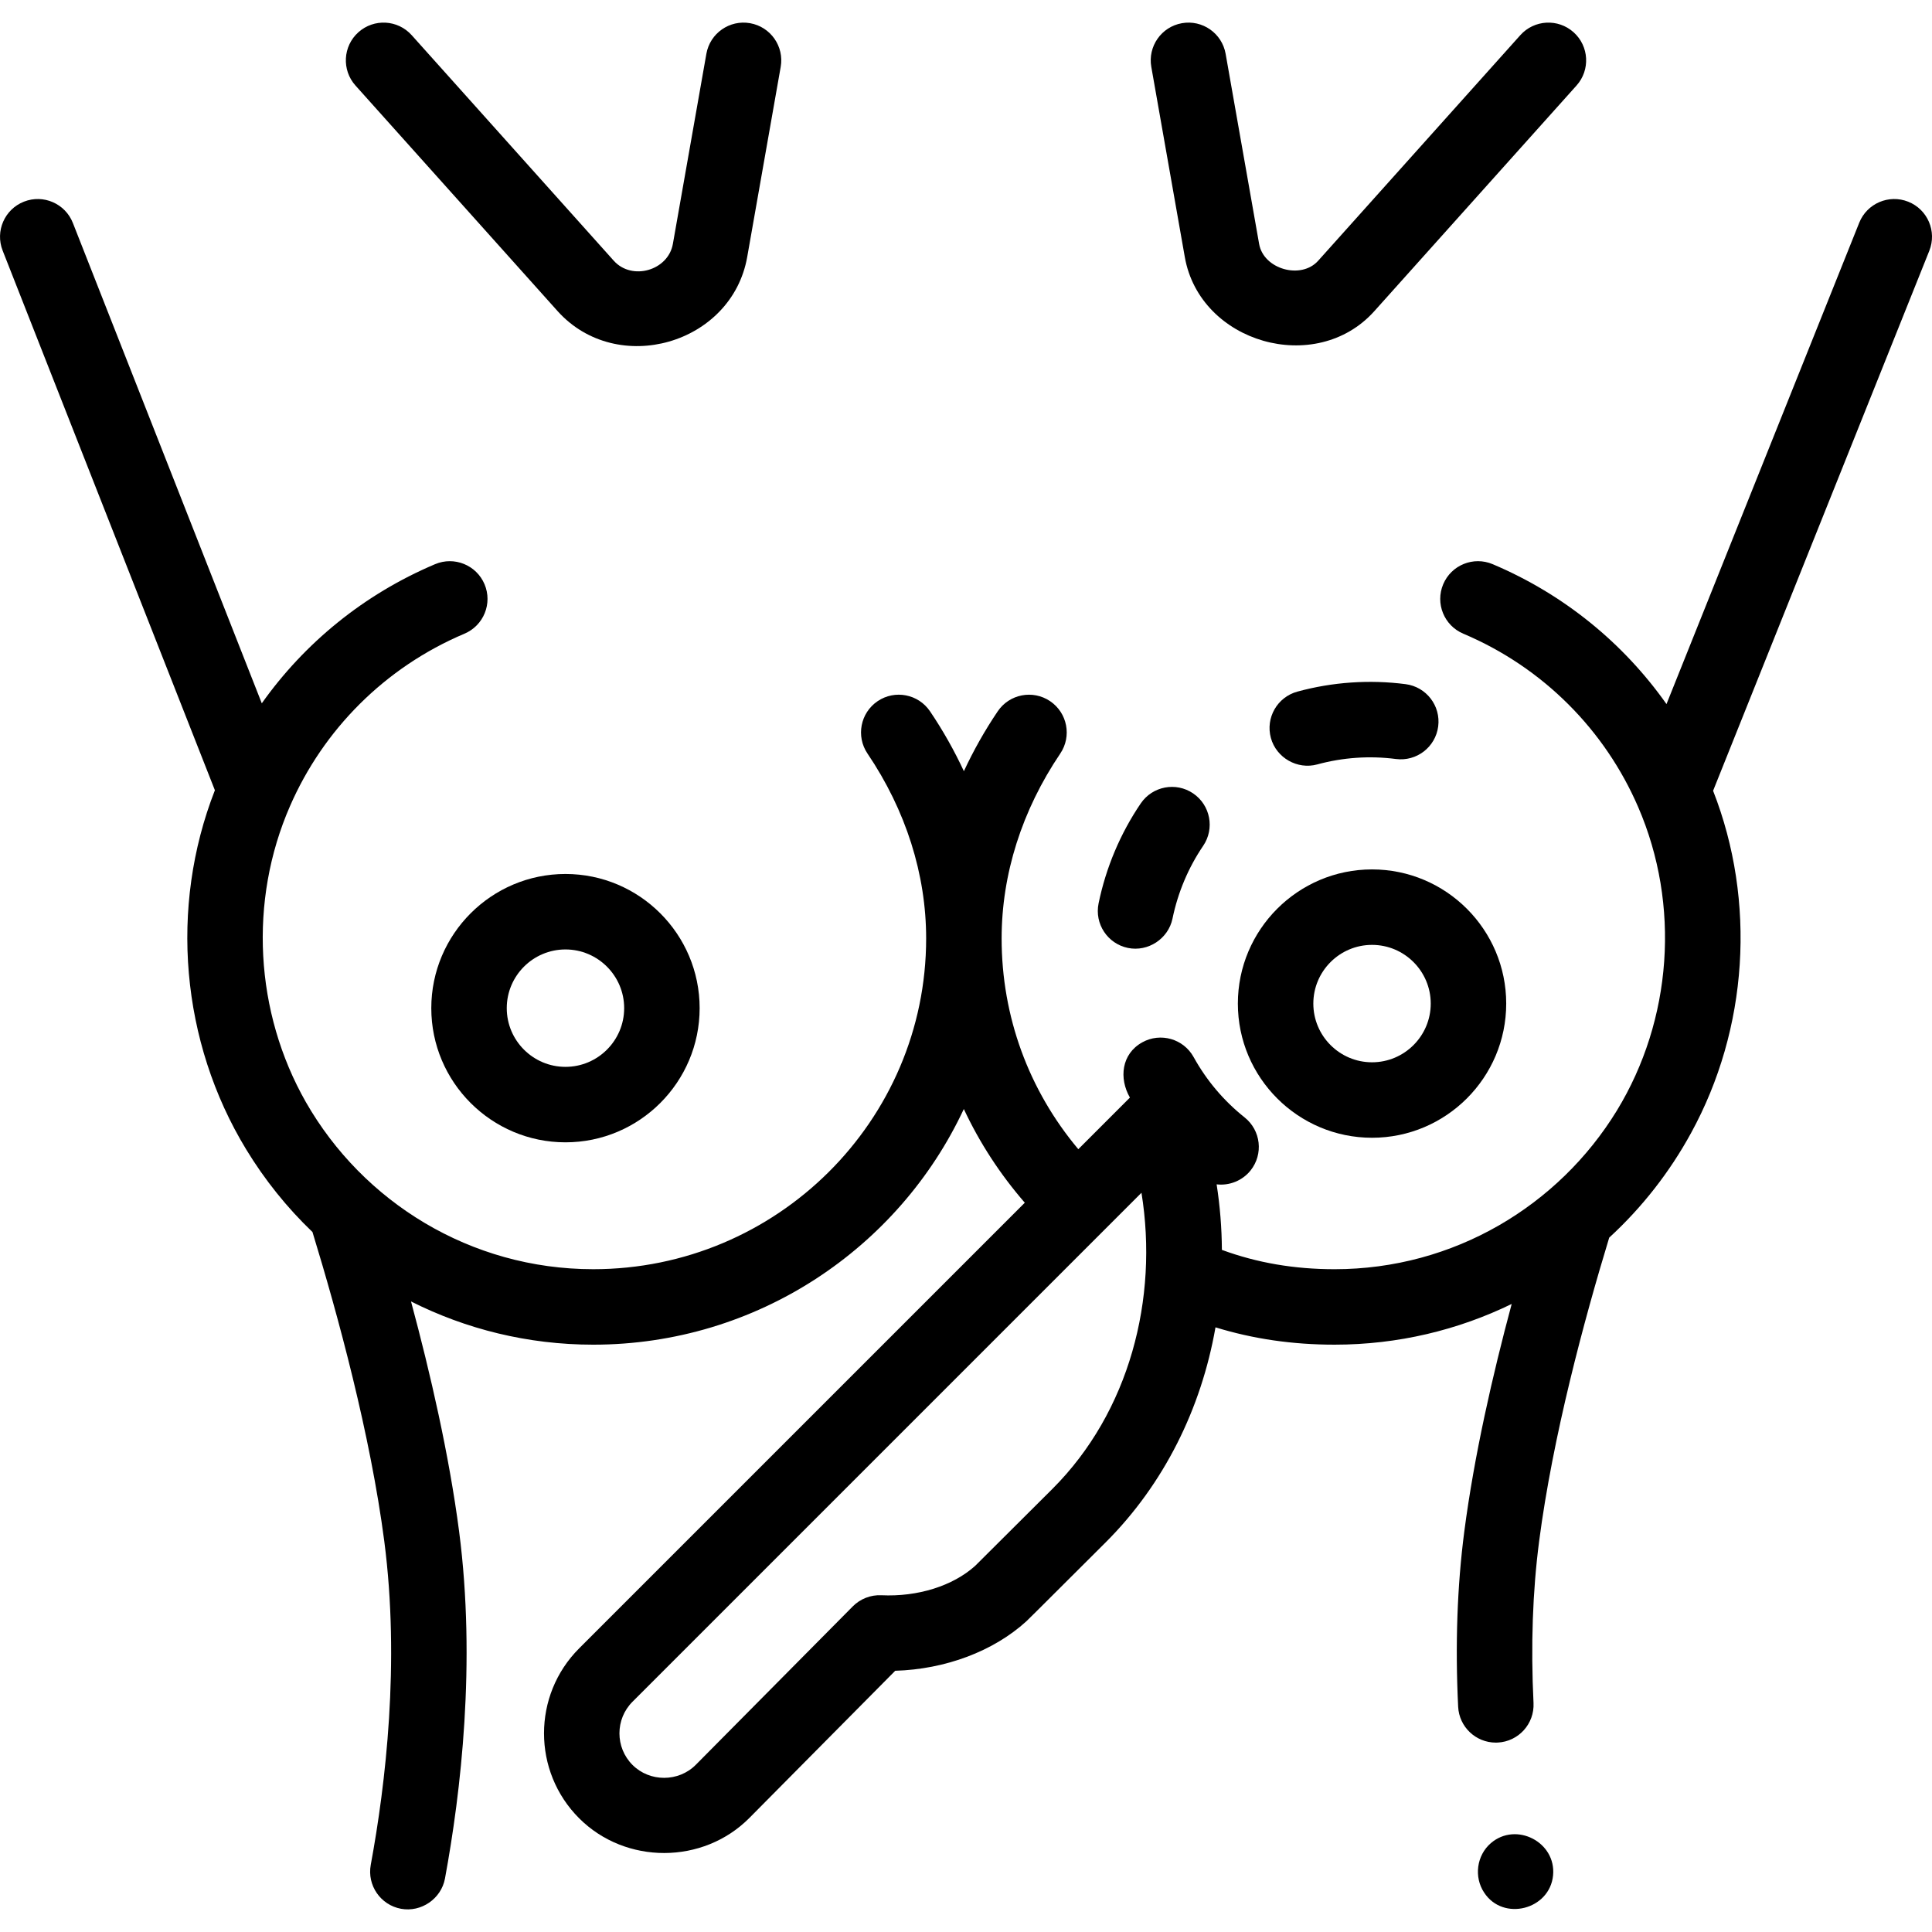
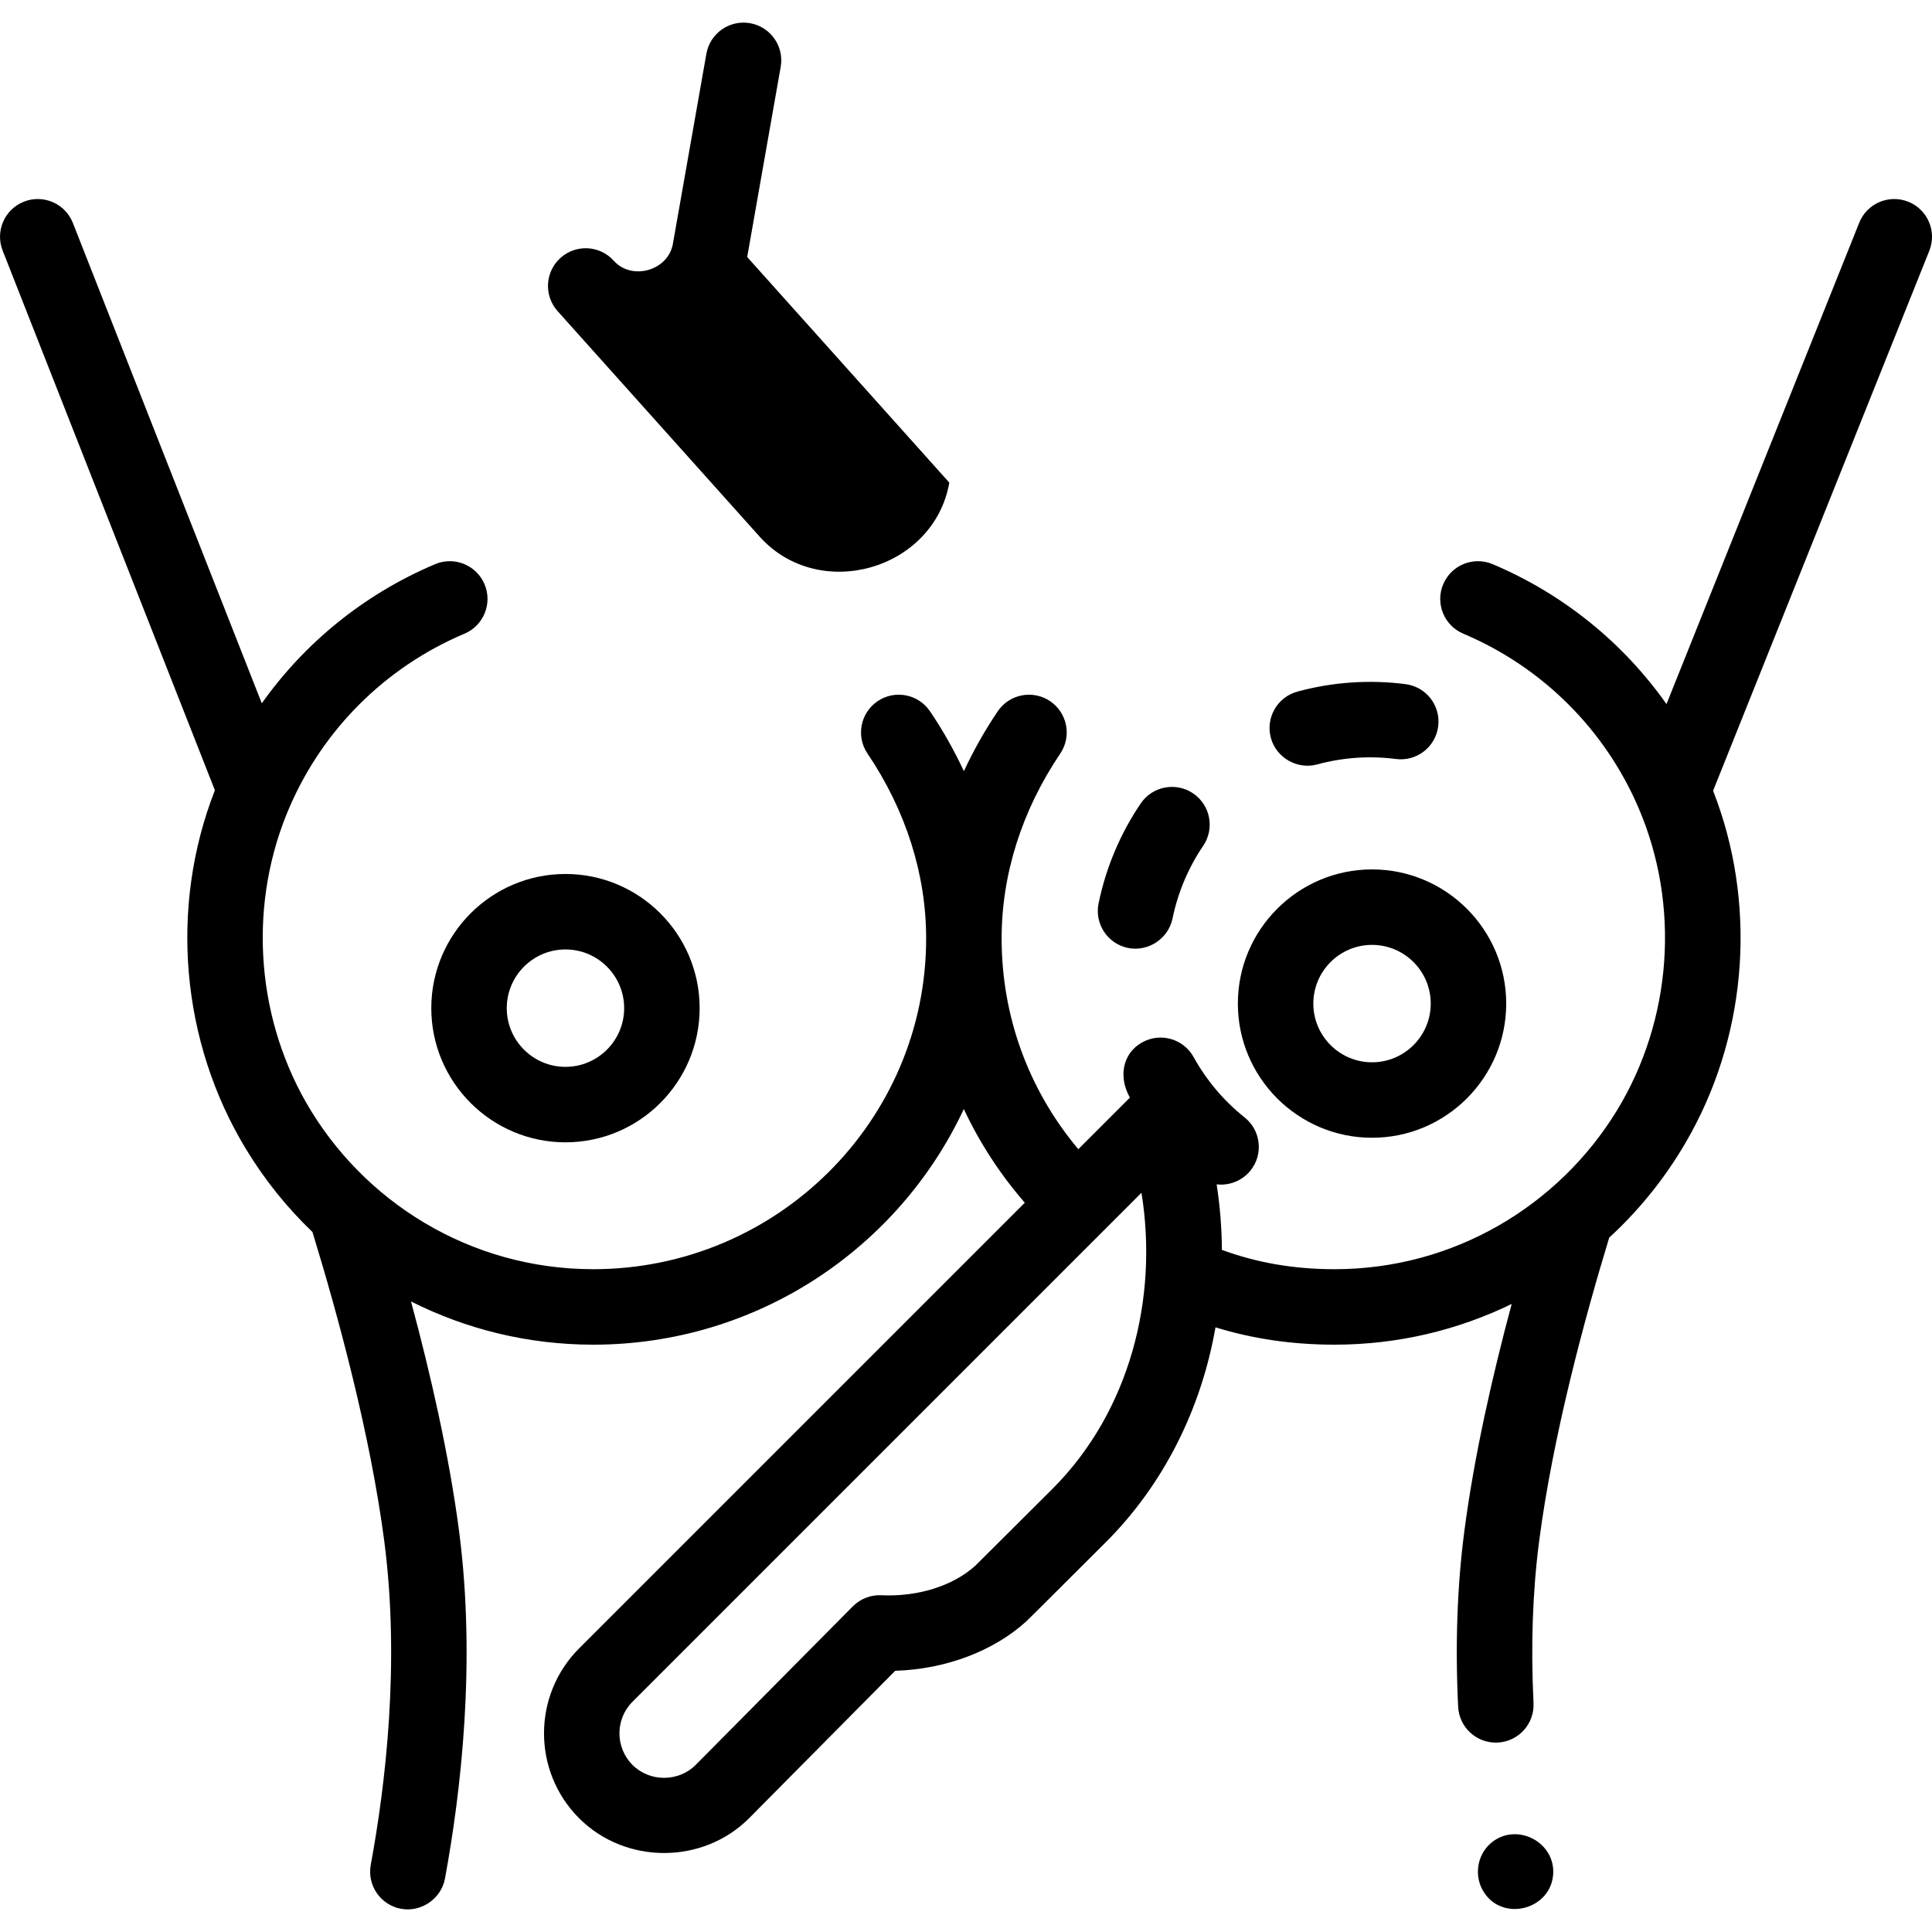
<svg xmlns="http://www.w3.org/2000/svg" id="Capa_1" height="512" viewBox="0 0 512.005 512.005" width="512">
  <g>
-     <path d="m198.017 68.117 8.877-50.387c.958-5.439-2.674-10.625-8.113-11.583-5.439-.96-10.626 2.674-11.583 8.113l-8.877 50.383c-1.243 7.037-10.817 9.828-15.651 4.469l-53.567-59.791c-3.686-4.113-10.007-4.461-14.121-.775-4.113 3.685-4.46 10.007-.775 14.121l53.589 59.813c15.764 17.481 46.137 8.757 50.221-14.363z" />
+     <path d="m198.017 68.117 8.877-50.387c.958-5.439-2.674-10.625-8.113-11.583-5.439-.96-10.626 2.674-11.583 8.113l-8.877 50.383c-1.243 7.037-10.817 9.828-15.651 4.469c-3.686-4.113-10.007-4.461-14.121-.775-4.113 3.685-4.46 10.007-.775 14.121l53.589 59.813c15.764 17.481 46.137 8.757 50.221-14.363z" />
    <path d="m505.715 53.46c-5.127-2.047-10.947.445-12.998 5.574l-51.075 127.557c-11.341-16.069-27.108-29.061-46.068-37.079-5.089-2.151-10.955.229-13.105 5.315-2.151 5.087.229 10.954 5.315 13.105 21.245 8.984 37.575 25.63 46.348 45.936 11.226 25.928 9.052 56.371-5.655 80.47-15.416 25.18-43.178 42.018-74.801 42.018-10.67 0-20.499-1.682-29.861-5.122-.033-5.768-.494-11.574-1.394-17.366 3.412.403 6.859-1.002 9.003-3.694 3.44-4.32 2.727-10.612-1.594-14.052-5.527-4.401-10.073-9.782-13.512-15.993-2.676-4.831-8.761-6.581-13.593-3.904-5.551 3.073-6.215 9.555-3.285 14.65l-13.677 13.677c-13.169-15.689-20.321-35.19-20.321-55.851 0-17.003 5.373-33.947 15.539-48.998 3.091-4.577 1.887-10.793-2.69-13.884-4.578-3.09-10.793-1.887-13.884 2.69-3.454 5.113-6.436 10.422-8.968 15.865-2.533-5.444-5.517-10.753-8.973-15.868-3.092-4.577-9.309-5.78-13.884-2.688-4.576 3.092-5.78 9.308-2.688 13.884 10.17 15.054 15.545 31.998 15.545 49 0 48.332-39.582 87.652-88.234 87.652-32.553 0-61.016-17.839-76.132-44.254-13.57-23.821-15.205-53.352-4.216-78.485 8.8-20.188 25.078-36.734 46.233-45.682 5.086-2.151 7.466-8.019 5.314-13.105-2.151-5.086-8.019-7.466-13.105-5.314-18.879 7.985-34.593 20.899-45.924 36.873l-50.066-127.301c-2.021-5.14-7.825-7.667-12.966-5.646-5.14 2.021-7.667 7.827-5.646 12.966l56.247 143.02c-12.133 31.032-9.021 66.697 8.281 95.161 4.879 8.028 10.792 15.421 17.582 21.916 6.809 22.234 15.342 53.685 19.033 81.971 4.179 32.163.355 64.372-3.587 85.729-1.002 5.431 2.587 10.646 8.019 11.649 5.356.989 10.661-2.664 11.649-8.019 4.203-22.766 8.266-57.197 3.752-91.941-2.647-20.289-7.62-41.962-12.751-60.991 14.53 7.323 30.933 11.455 48.284 11.455 43.457 0 81.008-25.61 98.216-62.45 4.161 8.898 9.577 17.243 16.16 24.83l-118.104 118.103c-12.414 12.415-12.414 32.614 0 45.028 12.319 12.318 32.863 12.267 45.125-.098l38.638-38.992c13.256-.395 25.979-5.137 34.724-13.083.211-.192.706-.641 21.098-20.996 15.39-15.39 25.289-35.394 29.054-56.936 9.997 3.079 20.421 4.594 31.56 4.594 16.817 0 32.743-3.88 46.936-10.786-5.044 18.775-9.946 40.213-12.562 60.322-1.882 14.438-2.429 30.053-1.626 46.413.262 5.35 4.682 9.51 9.979 9.51.165 0 .332-.004.498-.012 5.516-.271 9.769-4.961 9.498-10.478-.744-15.173-.245-29.589 1.483-42.851 3.62-27.829 11.931-58.659 18.575-80.485 8.781-8.065 16.065-17.44 21.67-27.69 15.144-27.601 17.348-61.411 5.86-90.737l56.974-142.288.326-.816c2.05-5.128-.445-10.947-5.573-12.998zm-226.788 341.091c-7.621 7.608-19.203 19.158-20.5 20.423-5.928 5.33-15.209 8.24-24.859 7.788-2.822-.135-5.579.94-7.571 2.951l-41.598 41.978c-4.56 4.599-12.199 4.616-16.778.035-4.616-4.616-4.616-12.127 0-16.743l134.883-134.884c4.549 28.08-3.199 58.074-23.577 78.452z" />
-     <path d="m417.024 8.547c-4.113-3.686-10.435-3.339-14.121.773l-53.58 59.79c-4.526 5.05-14.462 2.244-15.639-4.464l-8.877-50.387c-.958-5.439-6.145-9.072-11.583-8.113-5.439.958-9.071 6.144-8.113 11.583l8.876 50.379c3.998 22.796 34.753 31.624 50.232 14.348l53.579-59.789c3.685-4.112 3.339-10.434-.774-14.12z" />
    <path d="m114.298 267.174c0 19.606 15.951 35.558 35.558 35.558s35.558-15.951 35.558-35.558-15.951-35.558-35.558-35.558-35.558 15.951-35.558 35.558zm51.115 0c0 8.579-6.979 15.558-15.558 15.558s-15.558-6.979-15.558-15.558 6.979-15.558 15.558-15.558 15.558 6.979 15.558 15.558z" />
    <path d="m328.05 265.963c0 19.607 15.951 35.558 35.558 35.558s35.558-15.951 35.558-35.558c0-19.606-15.951-35.558-35.558-35.558s-35.558 15.951-35.558 35.558zm51.115 0c0 8.579-6.979 15.558-15.558 15.558s-15.558-6.979-15.558-15.558 6.979-15.558 15.558-15.558 15.558 6.979 15.558 15.558z" />
    <path d="m372.508 181.311c-9.578-1.243-19.381-.566-28.697 1.979-5.327 1.456-8.466 6.955-7.01 12.283 1.437 5.257 7.022 8.445 12.283 7.01 6.771-1.851 13.889-2.342 20.852-1.438 5.478.708 10.493-3.154 11.203-8.631s-3.154-10.493-8.631-11.203z" />
    <path d="m302.313 212.917c-5.424 7.985-9.222 17.028-11.173 26.48-1.118 5.409 2.361 10.699 7.77 11.816 5.338 1.103 10.714-2.435 11.816-7.77 1.419-6.883 4.18-13.473 8.13-19.288 3.104-4.568 1.916-10.788-2.653-13.891-4.567-3.102-10.787-1.915-13.89 2.653z" />
    <path d="m411.586 496.996c.848-8.814-9.776-14.294-16.481-8.547-3.784 3.244-4.539 8.981-1.783 13.117 5.048 7.711 17.39 4.52 18.264-4.57z" />
  </g>
</svg>